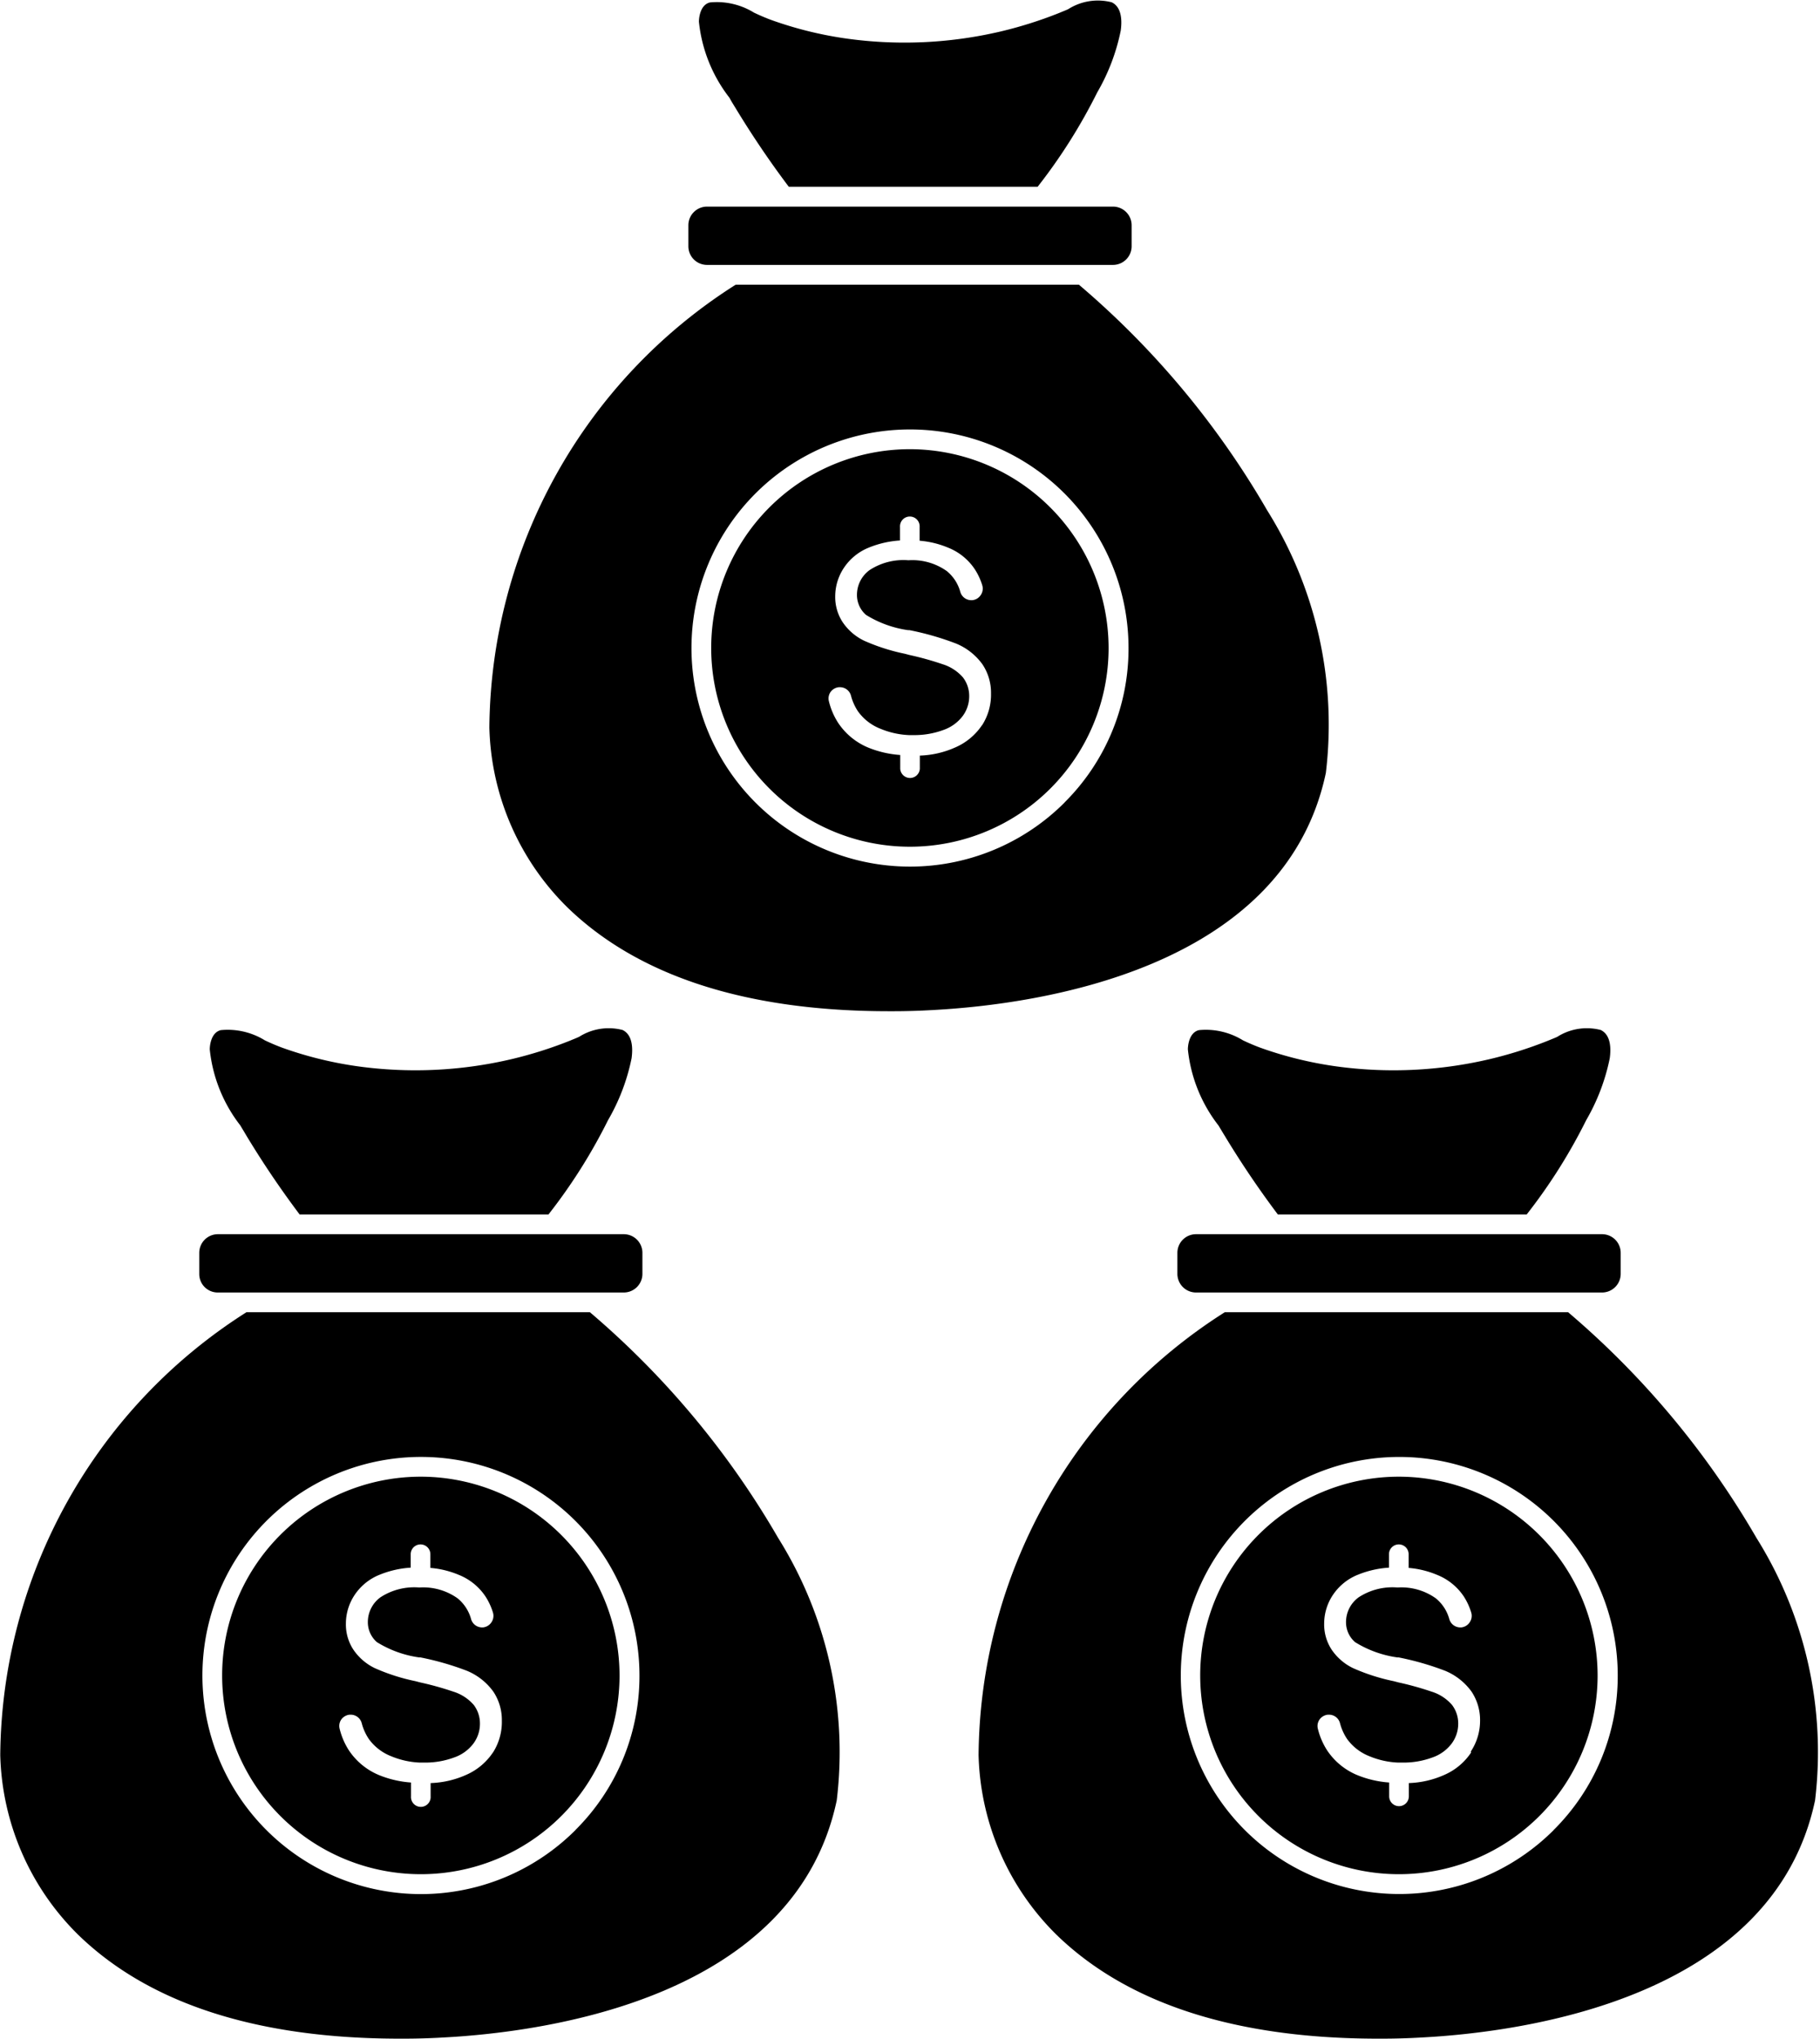
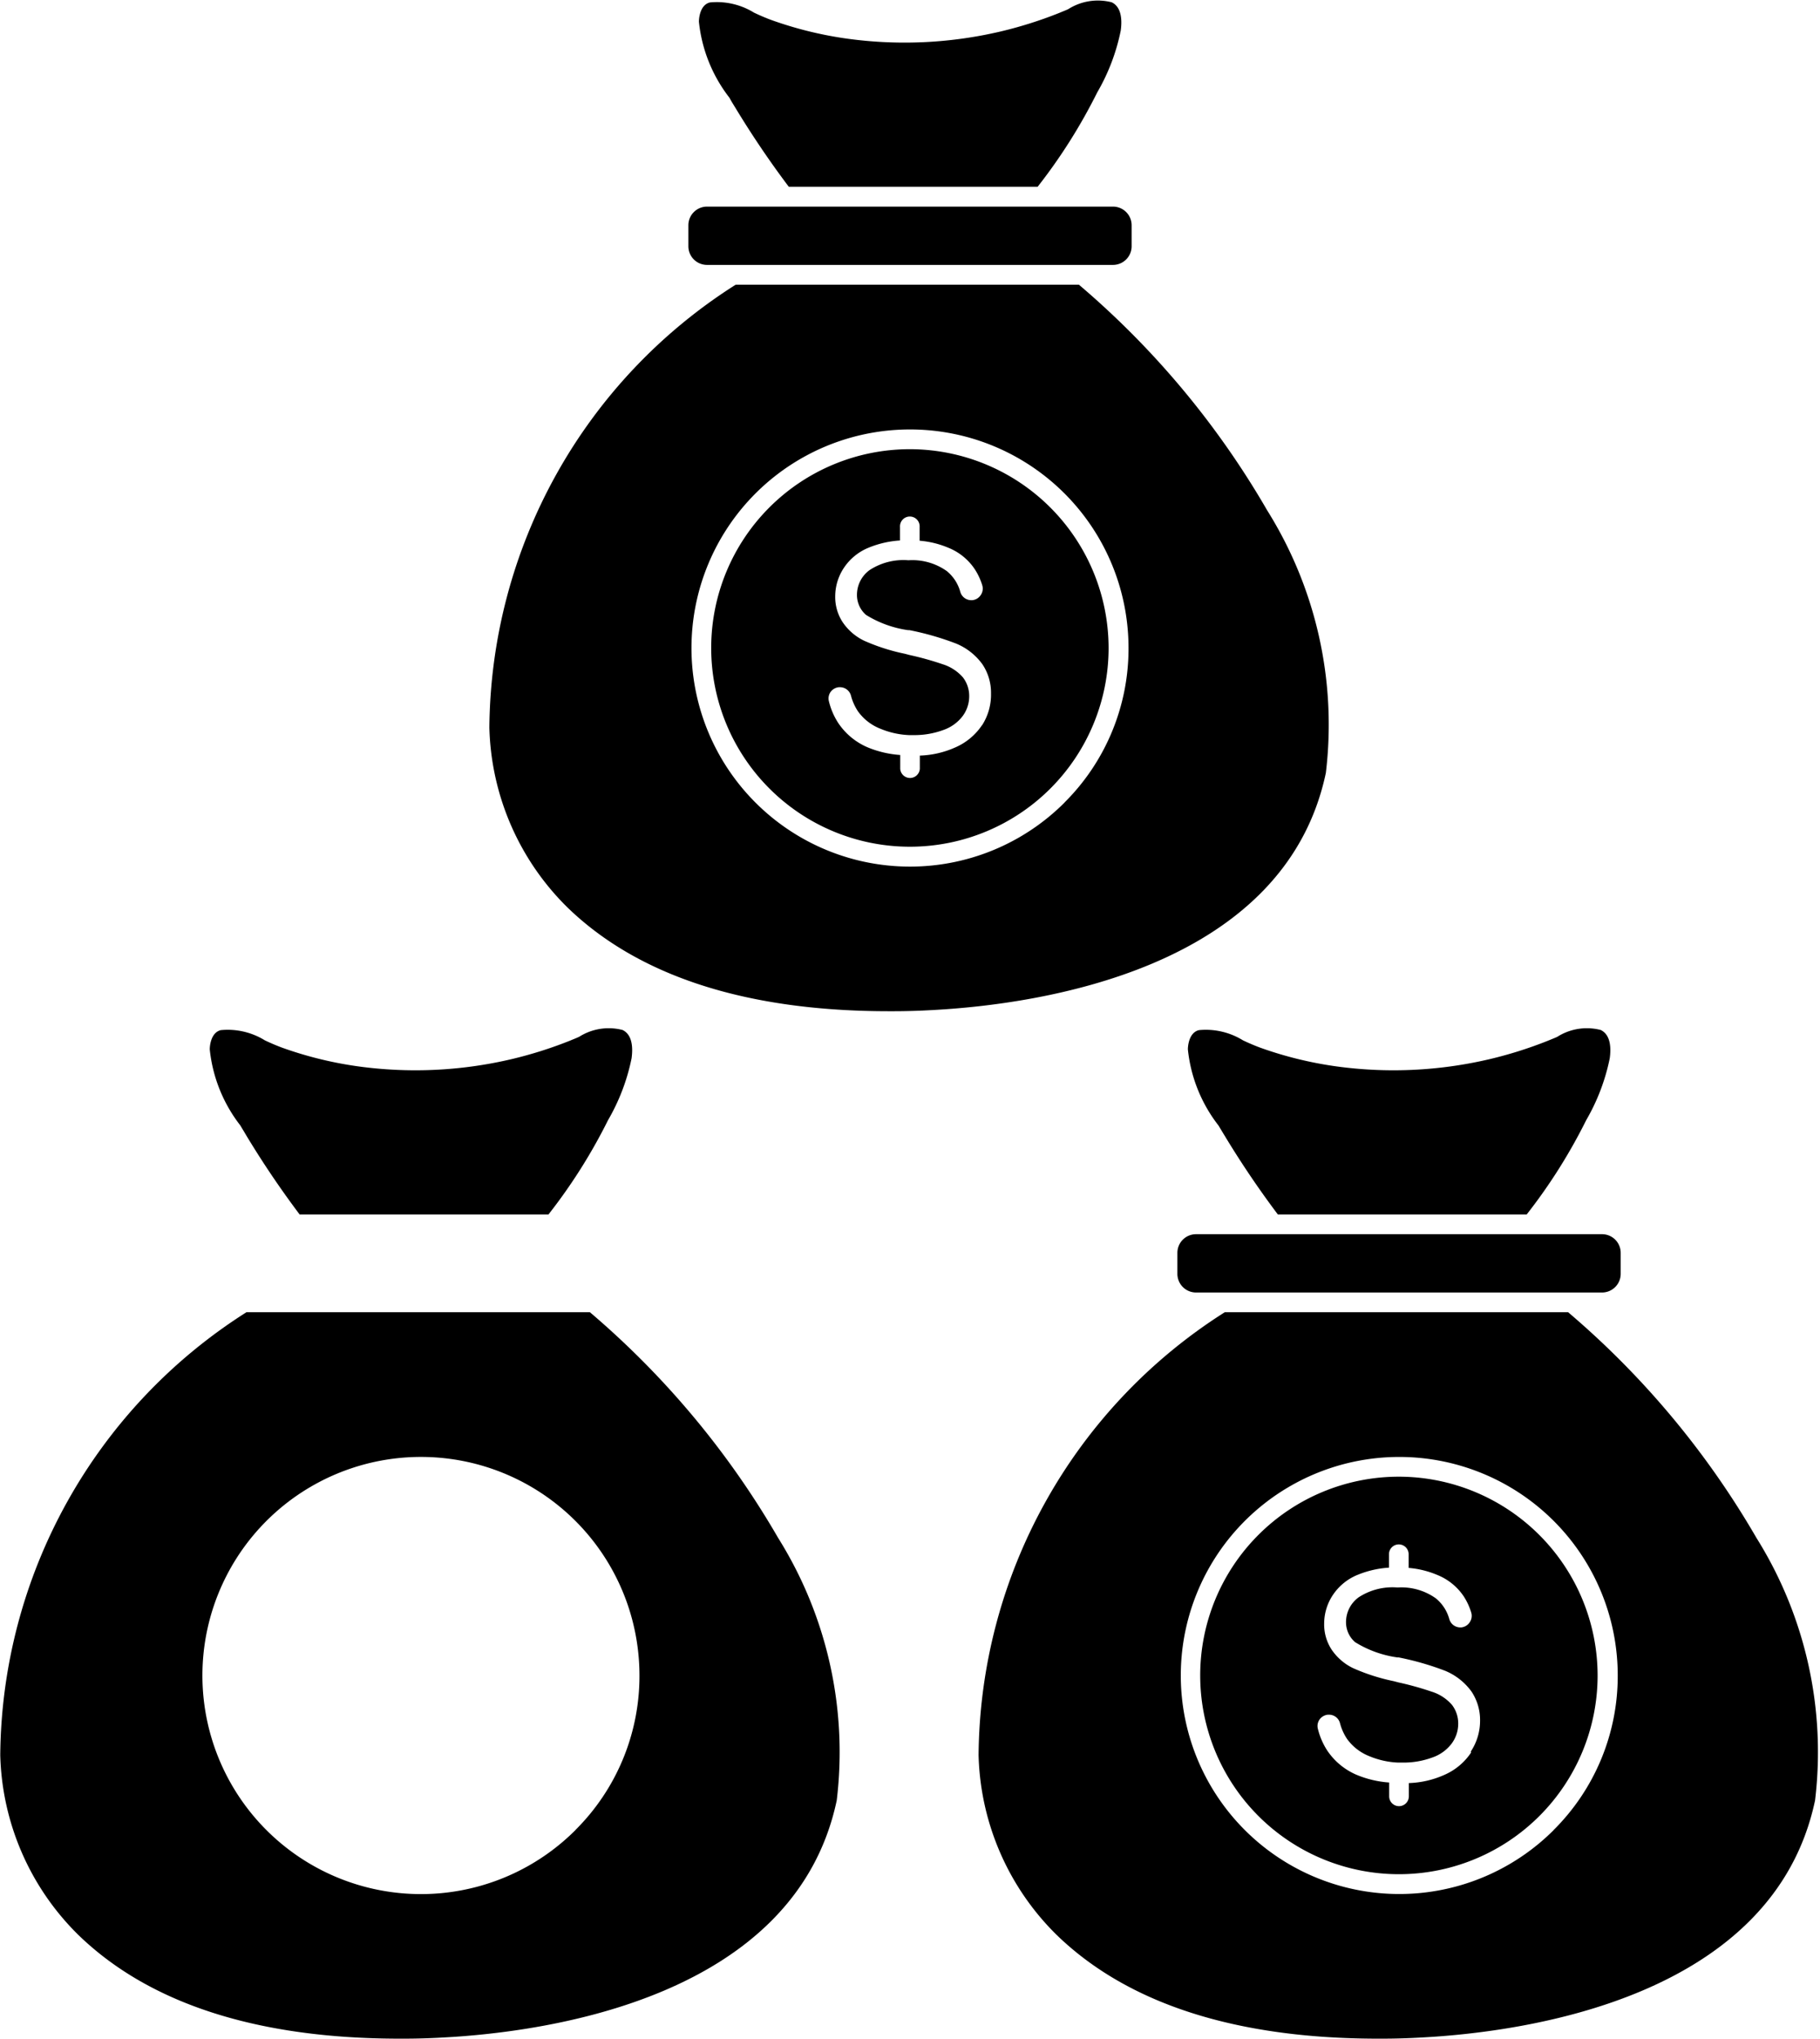
<svg xmlns="http://www.w3.org/2000/svg" width="35.722" height="40.002" viewBox="0 0 35.722 40.002">
  <g id="finance" transform="translate(-89.323 -7.135)">
    <g id="Group_2097" data-name="Group 2097" transform="translate(98.922 7.135)">
      <path id="Path_15758" data-name="Path 15758" d="M616.616,9.257A18.5,18.5,0,0,0,617.66,10.8h4.884a10.8,10.8,0,0,0,1.17-1.852,3.987,3.987,0,0,0,.461-1.211c.023-.164.034-.456-.177-.557a1.085,1.085,0,0,0-.854.135c-.057.026-.117.049-.174.073a8.153,8.153,0,0,1-1.154.365,8.249,8.249,0,0,1-3.029.138,7.439,7.439,0,0,1-1.474-.365c-.112-.042-.227-.091-.336-.143a1.389,1.389,0,0,0-.865-.2c-.2.049-.216.323-.216.378a2.916,2.916,0,0,0,.6,1.493C616.53,9.119,616.574,9.189,616.616,9.257Z" transform="translate(-611.777 -7.135)" fill="currentColor" />
      <path id="Path_15759" data-name="Path 15759" d="M608.365,163.943h7.97a.366.366,0,0,0,.365-.365v-.414a.366.366,0,0,0-.365-.365h-7.97a.366.366,0,0,0-.365.365v.414A.366.366,0,0,0,608.365,163.943Z" transform="translate(-604.088 -158.745)" fill="currentColor" />
      <path id="Path_15760" data-name="Path 15760" d="M469.4,221.6h-6.736a10.389,10.389,0,0,0-4.835,8.692,5.133,5.133,0,0,0,1.529,3.524c1.394,1.354,3.519,2.04,6.316,2.04h.081c.255,0,.516-.008.774-.023,2.05-.109,6.9-.784,7.718-4.652a7.921,7.921,0,0,0-1.151-5.152A16.918,16.918,0,0,0,469.4,221.6Zm-.281,10.161a4.289,4.289,0,1,1,1.255-3.032A4.257,4.257,0,0,1,469.117,231.761Z" transform="translate(-457.823 -216.014)" fill="currentColor" />
      <path id="Path_15761" data-name="Path 15761" d="M629.1,345.5a3.9,3.9,0,1,0,3.9,3.9A3.906,3.906,0,0,0,629.1,345.5Zm1.417,5.413a1.215,1.215,0,0,1-.529.44,1.85,1.85,0,0,1-.693.159v.26a.193.193,0,0,1-.385,0V351.5a2.034,2.034,0,0,1-.635-.148,1.314,1.314,0,0,1-.581-.479,1.382,1.382,0,0,1-.185-.432.221.221,0,0,1,.036-.18.229.229,0,0,1,.161-.091h.021a.224.224,0,0,1,.216.164,1.022,1.022,0,0,0,.138.31.982.982,0,0,0,.44.341,1.632,1.632,0,0,0,.565.125c.031,0,.06,0,.094,0a1.638,1.638,0,0,0,.576-.1.806.806,0,0,0,.38-.274.653.653,0,0,0,.128-.385.6.6,0,0,0-.122-.372.874.874,0,0,0-.4-.26,5.986,5.986,0,0,0-.646-.18l-.1-.026a3.863,3.863,0,0,1-.794-.255,1.061,1.061,0,0,1-.427-.372.9.9,0,0,1-.141-.495,1.014,1.014,0,0,1,.172-.565,1.063,1.063,0,0,1,.5-.4,1.937,1.937,0,0,1,.6-.135v-.263a.193.193,0,1,1,.385,0v.268a1.824,1.824,0,0,1,.557.135,1.131,1.131,0,0,1,.524.422,1.239,1.239,0,0,1,.149.32.224.224,0,0,1-.031.19.226.226,0,0,1-.167.1h-.018a.225.225,0,0,1-.216-.164.8.8,0,0,0-.263-.406,1.167,1.167,0,0,0-.748-.214h-.011a1.212,1.212,0,0,0-.758.193.6.6,0,0,0-.248.479.518.518,0,0,0,.177.4,2.134,2.134,0,0,0,.828.3l.011,0,.016,0a5.517,5.517,0,0,1,.914.263,1.2,1.2,0,0,1,.518.409,1,1,0,0,1,.167.568A1.111,1.111,0,0,1,630.519,350.913Z" transform="translate(-620.84 -336.686)" fill="currentColor" />
    </g>
    <g id="Group_2098" data-name="Group 2098" transform="translate(108.523 27.296)">
      <path id="Path_15762" data-name="Path 15762" d="M985.116,783.257a18.423,18.423,0,0,0,1.045,1.547h4.884a10.794,10.794,0,0,0,1.169-1.852,4,4,0,0,0,.461-1.211c.023-.164.034-.456-.177-.557a1.086,1.086,0,0,0-.854.135c-.057.026-.117.049-.175.073a8.132,8.132,0,0,1-1.154.365,8.245,8.245,0,0,1-3.029.138,7.455,7.455,0,0,1-1.474-.365c-.112-.042-.227-.091-.336-.143a1.388,1.388,0,0,0-.865-.2c-.2.05-.216.323-.216.378a2.917,2.917,0,0,0,.6,1.492C985.033,783.119,985.074,783.189,985.116,783.257Z" transform="translate(-980.28 -781.135)" fill="currentColor" />
      <path id="Path_15763" data-name="Path 15763" d="M976.865,938.043h7.971a.366.366,0,0,0,.365-.365v-.414a.366.366,0,0,0-.365-.365h-7.971a.366.366,0,0,0-.365.365v.414A.366.366,0,0,0,976.865,938.043Z" transform="translate(-972.591 -932.843)" fill="currentColor" />
      <path id="Path_15764" data-name="Path 15764" d="M838,995.6h-6.736a10.388,10.388,0,0,0-4.834,8.692,5.131,5.131,0,0,0,1.529,3.524c1.394,1.354,3.519,2.039,6.316,2.039h.081c.255,0,.516-.008.774-.023,2.05-.109,6.9-.784,7.718-4.652a7.92,7.92,0,0,0-1.151-5.152A16.966,16.966,0,0,0,838,995.6Zm-.281,10.161a4.288,4.288,0,1,1,1.256-3.032A4.257,4.257,0,0,1,837.717,1005.761Z" transform="translate(-826.423 -990.014)" fill="currentColor" />
      <path id="Path_15765" data-name="Path 15765" d="M997.6,1119.5a3.9,3.9,0,1,0,3.9,3.9A3.906,3.906,0,0,0,997.6,1119.5Zm1.417,5.413a1.214,1.214,0,0,1-.529.44,1.849,1.849,0,0,1-.693.159v.26a.193.193,0,0,1-.386,0v-.271a2.04,2.04,0,0,1-.635-.149,1.316,1.316,0,0,1-.581-.479,1.39,1.39,0,0,1-.185-.432.221.221,0,0,1,.037-.18.231.231,0,0,1,.161-.091h.021a.223.223,0,0,1,.216.164,1.022,1.022,0,0,0,.138.31.981.981,0,0,0,.44.341,1.638,1.638,0,0,0,.565.125c.031,0,.06,0,.094,0a1.634,1.634,0,0,0,.576-.1.8.8,0,0,0,.38-.274.651.651,0,0,0,.128-.385.6.6,0,0,0-.122-.373.871.871,0,0,0-.4-.26,5.956,5.956,0,0,0-.646-.18l-.1-.026a3.887,3.887,0,0,1-.795-.255,1.066,1.066,0,0,1-.427-.372.9.9,0,0,1-.141-.5,1.014,1.014,0,0,1,.172-.565,1.063,1.063,0,0,1,.5-.4,1.932,1.932,0,0,1,.6-.135v-.263a.193.193,0,0,1,.386,0v.268a1.825,1.825,0,0,1,.557.136,1.134,1.134,0,0,1,.524.422,1.239,1.239,0,0,1,.148.32.223.223,0,0,1-.031.19.226.226,0,0,1-.166.1h-.018a.225.225,0,0,1-.216-.164.8.8,0,0,0-.263-.406,1.166,1.166,0,0,0-.747-.214h-.011a1.214,1.214,0,0,0-.758.193.6.6,0,0,0-.248.479.517.517,0,0,0,.177.4,2.13,2.13,0,0,0,.828.3l.011,0,.015,0a5.545,5.545,0,0,1,.915.263,1.207,1.207,0,0,1,.518.409,1.006,1.006,0,0,1,.167.568,1.091,1.091,0,0,1-.182.607Z" transform="translate(-989.343 -1110.686)" fill="currentColor" />
    </g>
    <g id="Group_2099" data-name="Group 2099" transform="translate(89.323 27.296)">
      <path id="Path_15766" data-name="Path 15766" d="M248.016,783.257a18.445,18.445,0,0,0,1.045,1.547h4.884a10.786,10.786,0,0,0,1.17-1.852,3.989,3.989,0,0,0,.461-1.211c.023-.164.034-.456-.177-.557a1.086,1.086,0,0,0-.854.135c-.057.026-.117.049-.174.073a8.134,8.134,0,0,1-1.154.365,8.245,8.245,0,0,1-3.029.138,7.457,7.457,0,0,1-1.474-.365c-.112-.042-.227-.091-.336-.143a1.388,1.388,0,0,0-.865-.2c-.2.05-.216.323-.216.378a2.916,2.916,0,0,0,.6,1.492C247.933,783.119,247.977,783.189,248.016,783.257Z" transform="translate(-243.18 -781.135)" fill="currentColor" />
-       <path id="Path_15767" data-name="Path 15767" d="M239.861,938.043h7.97a.366.366,0,0,0,.365-.365v-.414a.366.366,0,0,0-.365-.365h-7.968a.366.366,0,0,0-.365.365v.414A.362.362,0,0,0,239.861,938.043Z" transform="translate(-235.587 -932.843)" fill="currentColor" />
      <path id="Path_15768" data-name="Path 15768" d="M100.9,995.6H94.162a10.389,10.389,0,0,0-4.834,8.692,5.133,5.133,0,0,0,1.529,3.524c1.394,1.354,3.519,2.039,6.316,2.039h.081c.255,0,.516-.008.774-.023,2.05-.109,6.9-.784,7.718-4.652a7.921,7.921,0,0,0-1.151-5.152A16.964,16.964,0,0,0,100.9,995.6Zm-.281,10.161a4.289,4.289,0,1,1,1.255-3.032A4.258,4.258,0,0,1,100.617,1005.761Z" transform="translate(-89.323 -990.014)" fill="currentColor" />
-       <path id="Path_15769" data-name="Path 15769" d="M260.6,1119.5a3.9,3.9,0,1,0,3.9,3.9A3.906,3.906,0,0,0,260.6,1119.5Zm1.414,5.413a1.217,1.217,0,0,1-.529.44,1.85,1.85,0,0,1-.693.159v.26a.193.193,0,1,1-.385,0v-.271a2.04,2.04,0,0,1-.636-.149,1.315,1.315,0,0,1-.581-.479,1.383,1.383,0,0,1-.185-.432.221.221,0,0,1,.036-.18.231.231,0,0,1,.161-.091h.021a.224.224,0,0,1,.216.164,1.023,1.023,0,0,0,.138.31.981.981,0,0,0,.44.341,1.639,1.639,0,0,0,.565.125c.031,0,.06,0,.094,0a1.633,1.633,0,0,0,.576-.1.8.8,0,0,0,.38-.274.651.651,0,0,0,.128-.385.6.6,0,0,0-.122-.373.873.873,0,0,0-.4-.26,5.98,5.98,0,0,0-.646-.18l-.1-.026a3.88,3.88,0,0,1-.795-.255,1.064,1.064,0,0,1-.427-.372.9.9,0,0,1-.141-.5,1.015,1.015,0,0,1,.172-.565,1.063,1.063,0,0,1,.5-.4,1.932,1.932,0,0,1,.6-.135v-.263a.193.193,0,0,1,.386,0v.268a1.826,1.826,0,0,1,.557.136,1.134,1.134,0,0,1,.523.422,1.236,1.236,0,0,1,.149.32.223.223,0,0,1-.031.19.226.226,0,0,1-.167.1h-.016a.225.225,0,0,1-.216-.164.8.8,0,0,0-.263-.406,1.166,1.166,0,0,0-.748-.214h-.01a1.214,1.214,0,0,0-.758.193.6.6,0,0,0-.247.479.517.517,0,0,0,.177.4,2.13,2.13,0,0,0,.828.3l.01,0,.016,0a5.535,5.535,0,0,1,.914.263,1.206,1.206,0,0,1,.518.409,1,1,0,0,1,.167.568A1.114,1.114,0,0,1,262.016,1124.912Z" transform="translate(-252.34 -1110.686)" fill="currentColor" />
    </g>
  </g>
</svg>